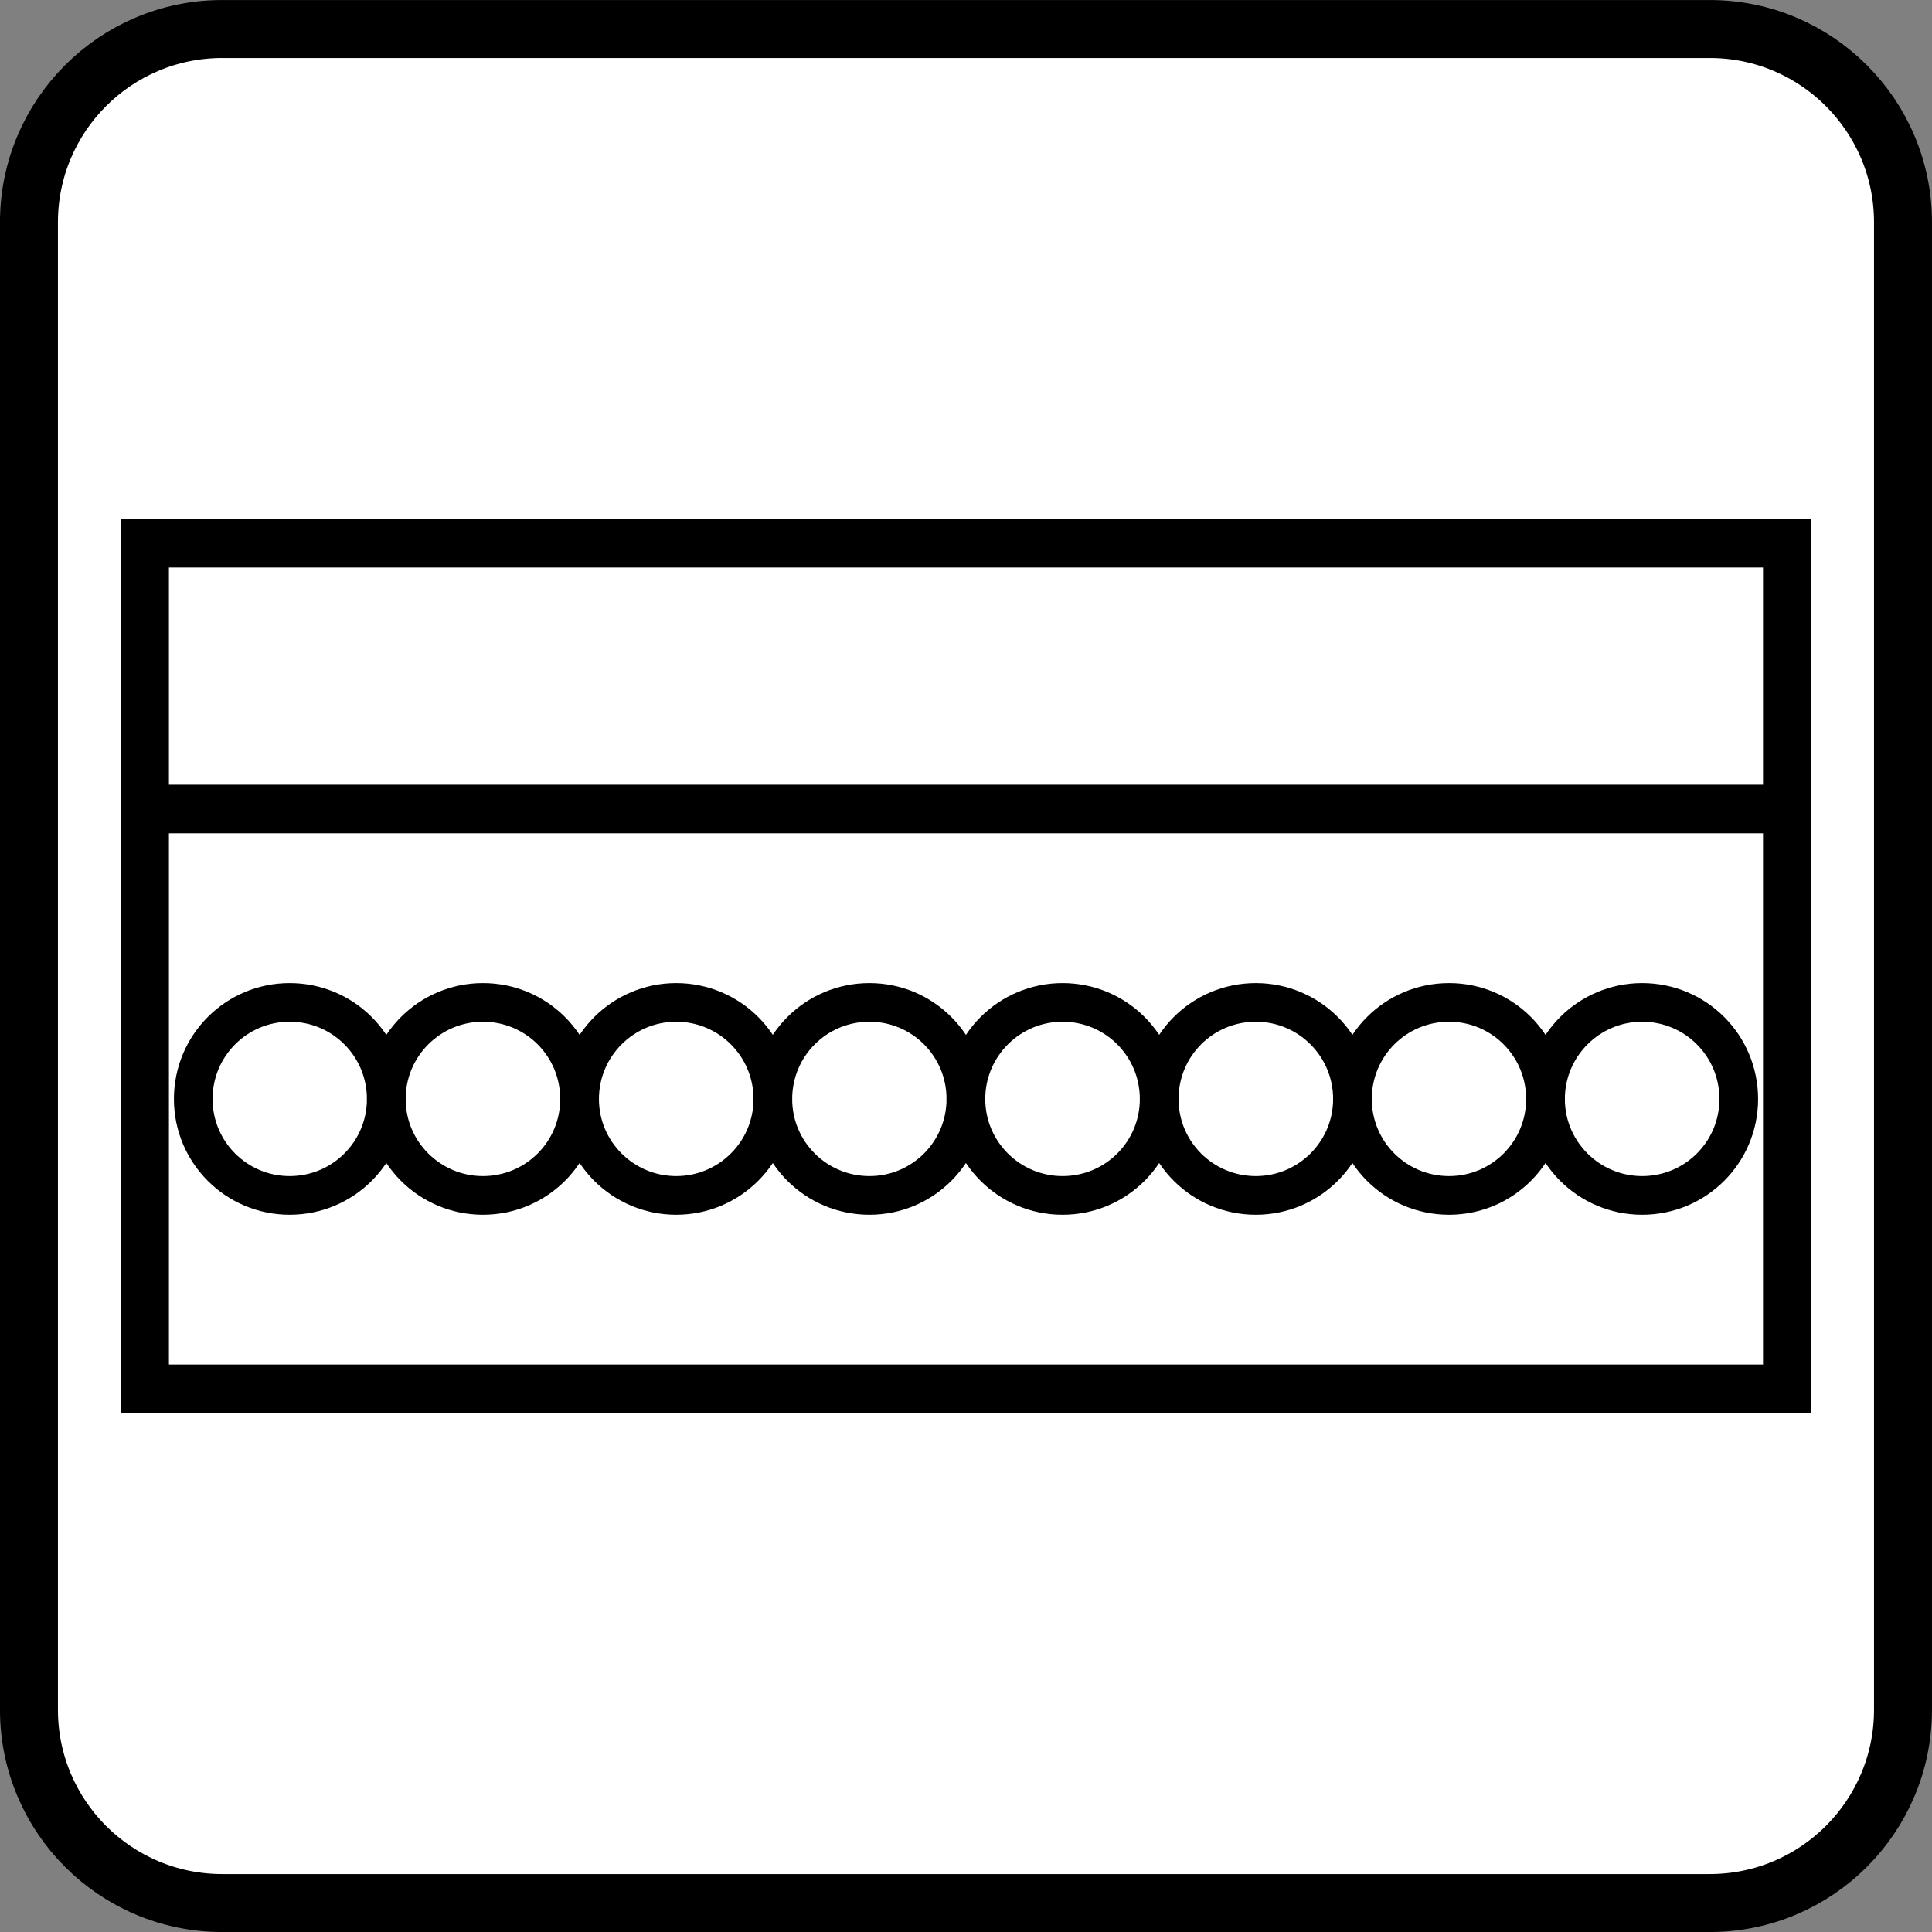
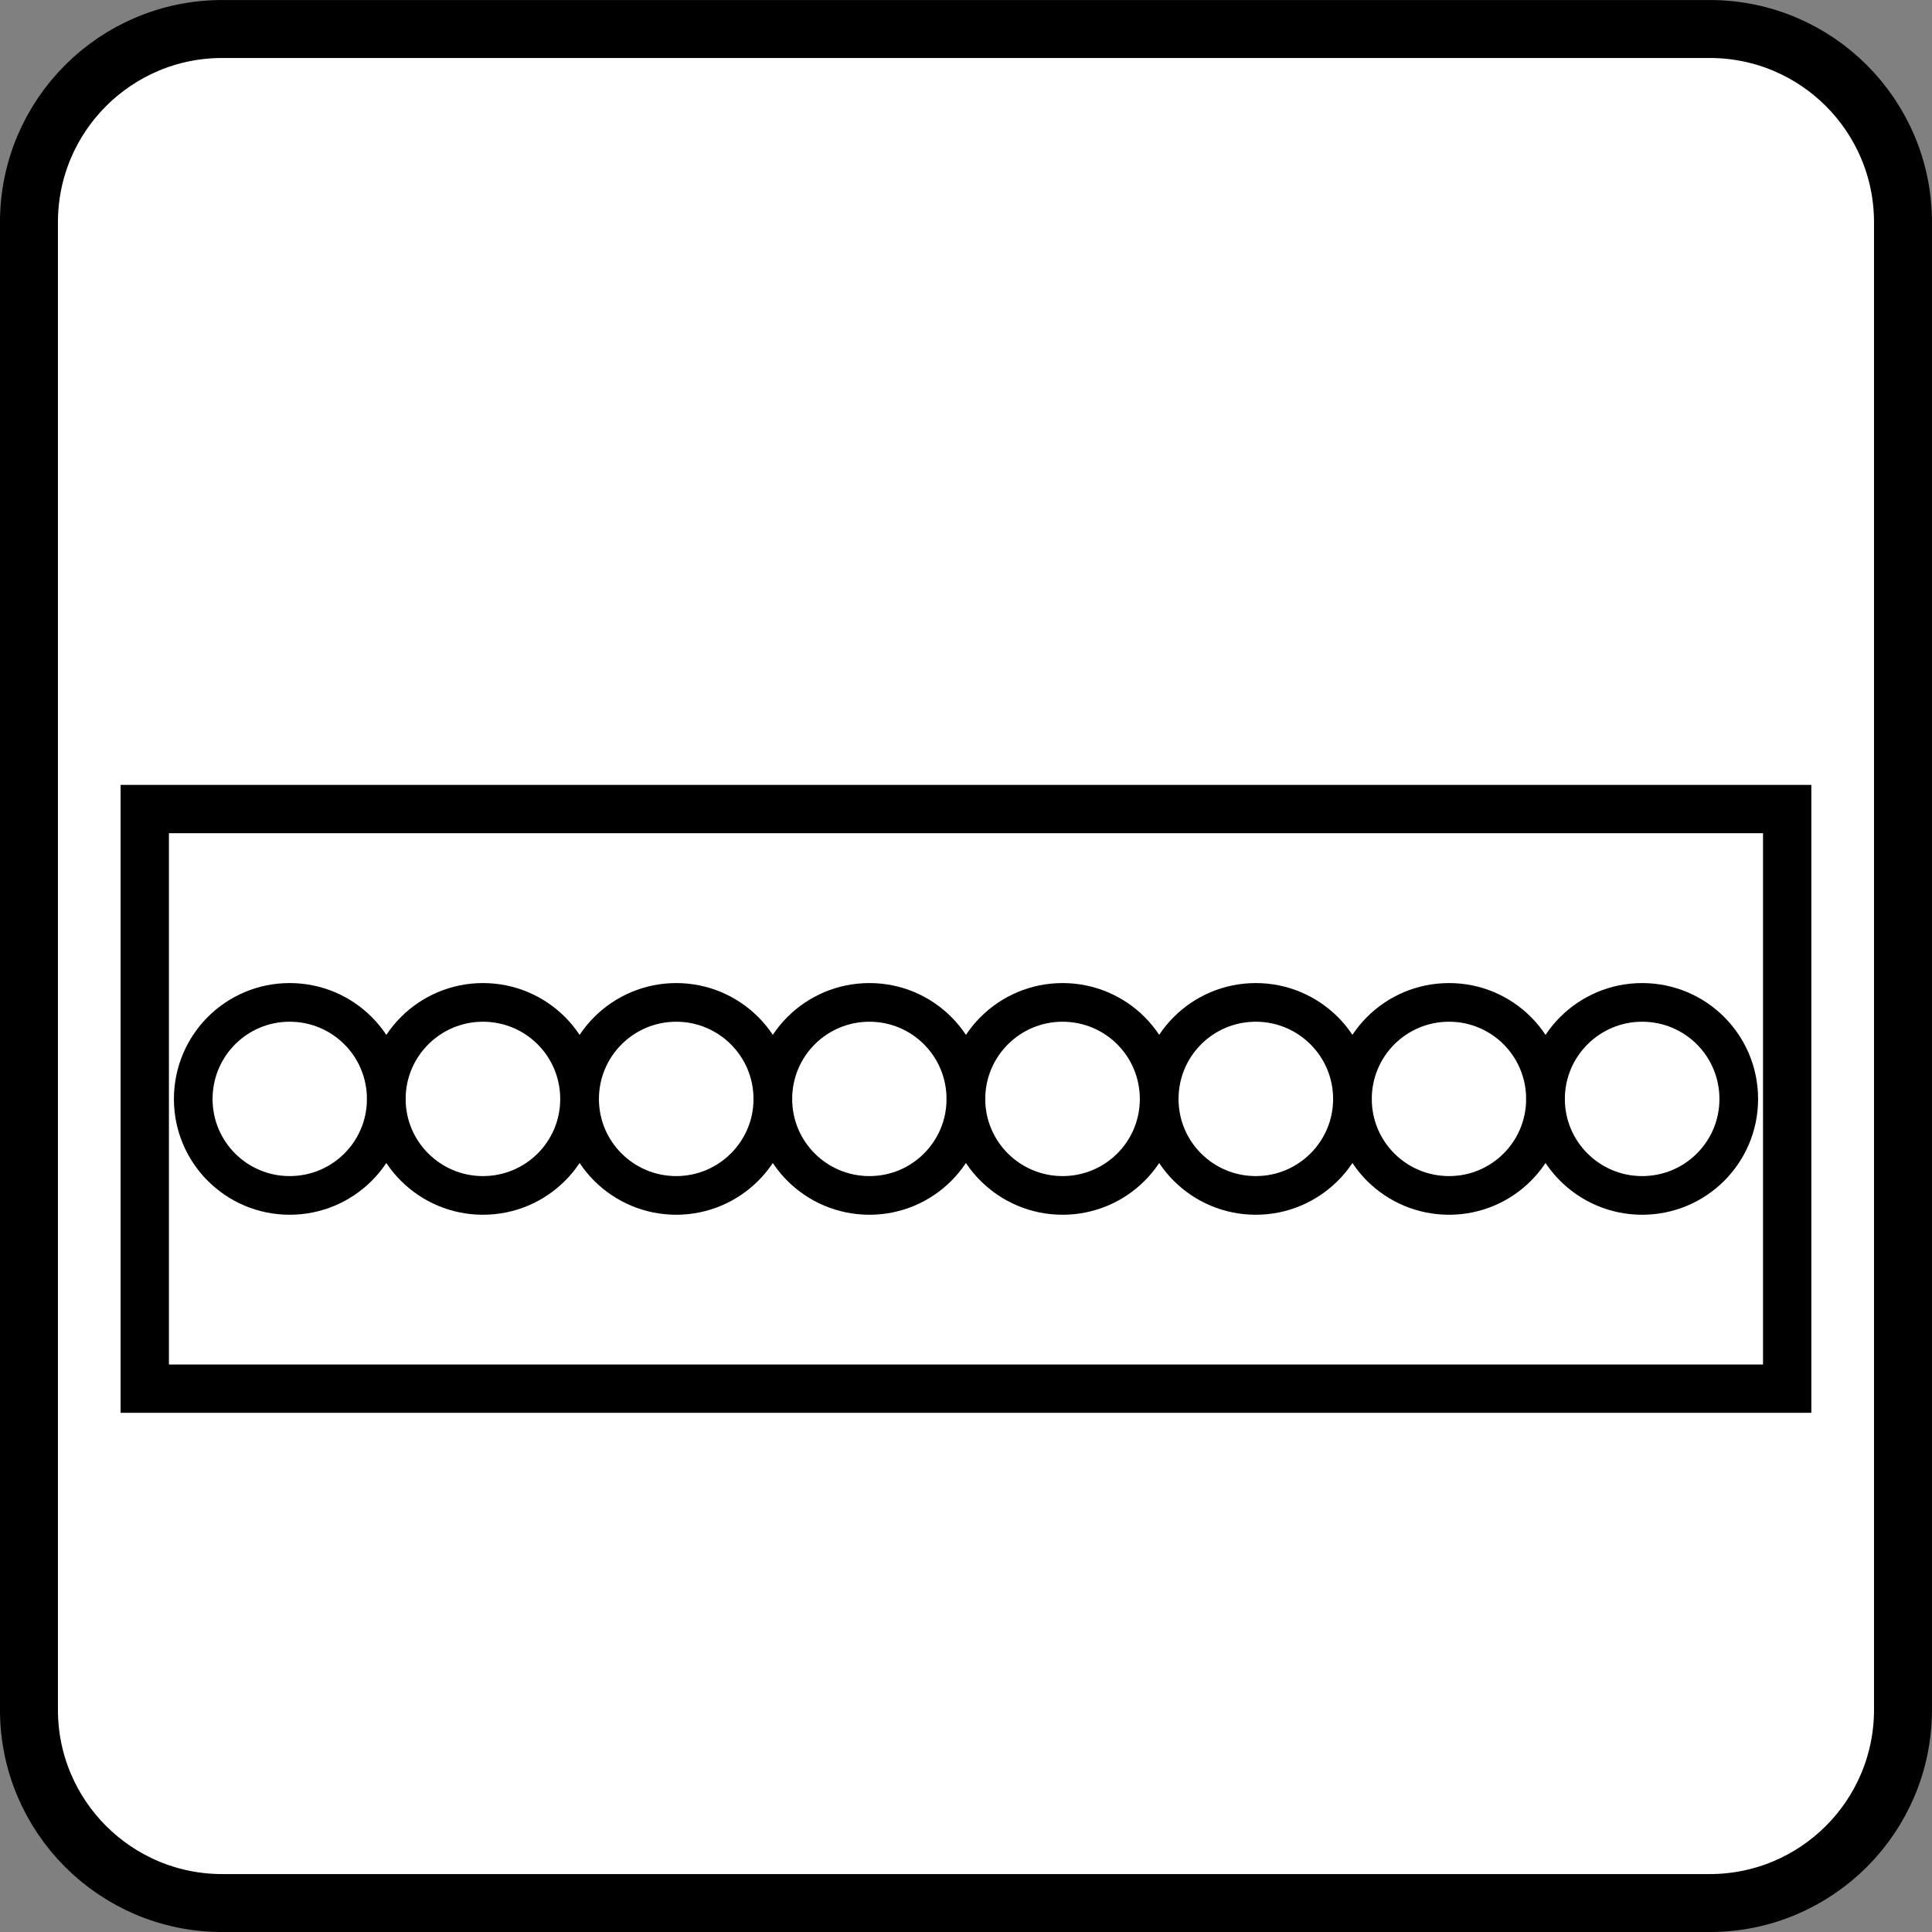
<svg xmlns="http://www.w3.org/2000/svg" xmlns:ns1="http://www.inkscape.org/namespaces/inkscape" xmlns:ns2="http://sodipodi.sourceforge.net/DTD/sodipodi-0.dtd" width="10mm" height="10mm" viewBox="0 0 35.433 35.433" id="svg13894" version="1.1" ns1:version="0.91 r13725" ns2:docname="peigne_1v0.svg">
  <rect x="0" y="0" width="35.433" height="35.433" fill="#808080" stroke="none" />
  <defs id="defs13896">
    <clipPath id="clip103">
      <path ns1:connector-curvature="0" d="m 370.387,178 24.016,0 0,14 -24.016,0 z m 0,0" id="path313" />
    </clipPath>
    <clipPath id="clip102">
      <path ns1:connector-curvature="0" d="m 371,172.914 23.402,0 0,22.676 -23.402,0 z m 0,0" id="path310" />
    </clipPath>
  </defs>
  <ns2:namedview id="base" pagecolor="#dcdcdc" bordercolor="#666666" borderopacity="1.0" ns1:pageopacity="1" ns1:pageshadow="2" ns1:zoom="11.2" ns1:cx="1.0465232" ns1:cy="-0.26023551" ns1:document-units="px" ns1:current-layer="layer1" showgrid="false" ns1:snap-page="true" ns1:snap-bbox="true" ns1:bbox-nodes="true" ns1:window-width="1647" ns1:window-height="1162" ns1:window-x="455" ns1:window-y="246" ns1:window-maximized="0" />
  <g ns1:label="Calque 1" ns1:groupmode="layer" id="layer1" transform="translate(0,-1016.929)">
    <path ns1:connector-curvature="0" id="path2623" d="m 4.076,1017.461 27.28,0 c 1.958,0 3.545,1.587 3.545,3.545 l 0,27.28 c 0,1.958 -1.587,3.545 -3.545,3.545 l -27.28,0 c -1.958,0 -3.545,-1.587 -3.545,-3.545 l 0,-27.28 c 0,-1.958 1.587,-3.545 3.545,-3.545 z m 0,0" style="fill:#ffffff;stroke:#000000;stroke-width:1.063;stroke-linecap:butt;stroke-linejoin:miter;stroke-miterlimit:4;stroke-opacity:1" />
    <path ns1:connector-curvature="0" id="path2603" d="m 7.084,1037.085 c 0,0.977 -0.791,1.768 -1.772,1.768 -0.977,0 -1.768,-0.791 -1.768,-1.768 0,-0.981 0.791,-1.772 1.768,-1.772 0.981,0 1.772,0.791 1.772,1.772 z m 0,0" style="fill:none;stroke:#000000;stroke-width:0.709;stroke-linecap:butt;stroke-linejoin:miter;stroke-miterlimit:4;stroke-opacity:1" />
    <path ns1:connector-curvature="0" id="path2605" d="m 10.629,1037.085 c 0,0.977 -0.791,1.768 -1.772,1.768 -0.977,0 -1.772,-0.791 -1.772,-1.768 0,-0.981 0.796,-1.772 1.772,-1.772 0.981,0 1.772,0.791 1.772,1.772 z m 0,0" style="fill:none;stroke:#000000;stroke-width:0.709;stroke-linecap:butt;stroke-linejoin:miter;stroke-miterlimit:4;stroke-opacity:1" />
    <path ns1:connector-curvature="0" id="path2607" d="m 14.174,1037.085 c 0,0.977 -0.796,1.768 -1.772,1.768 -0.977,0 -1.772,-0.791 -1.772,-1.768 0,-0.981 0.796,-1.772 1.772,-1.772 0.977,0 1.772,0.791 1.772,1.772 z m 0,0" style="fill:none;stroke:#000000;stroke-width:0.709;stroke-linecap:butt;stroke-linejoin:miter;stroke-miterlimit:4;stroke-opacity:1" />
    <path ns1:connector-curvature="0" id="path2609" d="m 17.714,1037.085 c 0,0.977 -0.791,1.768 -1.768,1.768 -0.981,0 -1.772,-0.791 -1.772,-1.768 0,-0.981 0.791,-1.772 1.772,-1.772 0.977,0 1.768,0.791 1.768,1.772 z m 0,0" style="fill:none;stroke:#000000;stroke-width:0.709;stroke-linecap:butt;stroke-linejoin:miter;stroke-miterlimit:4;stroke-opacity:1" />
    <path ns1:connector-curvature="0" id="path2611" d="m 21.259,1037.085 c 0,0.977 -0.791,1.768 -1.772,1.768 -0.977,0 -1.772,-0.791 -1.772,-1.768 0,-0.981 0.796,-1.772 1.772,-1.772 0.981,0 1.772,0.791 1.772,1.772 z m 0,0" style="fill:none;stroke:#000000;stroke-width:0.709;stroke-linecap:butt;stroke-linejoin:miter;stroke-miterlimit:4;stroke-opacity:1" />
    <path ns1:connector-curvature="0" id="path2613" d="m 24.804,1037.085 c 0,0.977 -0.796,1.768 -1.772,1.768 -0.981,0 -1.772,-0.791 -1.772,-1.768 0,-0.981 0.791,-1.772 1.772,-1.772 0.977,0 1.772,0.791 1.772,1.772 z m 0,0" style="fill:none;stroke:#000000;stroke-width:0.709;stroke-linecap:butt;stroke-linejoin:miter;stroke-miterlimit:4;stroke-opacity:1" />
    <path ns1:connector-curvature="0" id="path2615" d="m 28.344,1037.085 c 0,0.977 -0.791,1.768 -1.768,1.768 -0.981,0 -1.772,-0.791 -1.772,-1.768 0,-0.981 0.791,-1.772 1.772,-1.772 0.977,0 1.768,0.791 1.768,1.772 z m 0,0" style="fill:none;stroke:#000000;stroke-width:0.709;stroke-linecap:butt;stroke-linejoin:miter;stroke-miterlimit:4;stroke-opacity:1" />
    <path ns1:connector-curvature="0" id="path2617" d="m 31.889,1037.085 c 0,0.977 -0.791,1.768 -1.772,1.768 -0.977,0 -1.772,-0.791 -1.772,-1.768 0,-0.981 0.796,-1.772 1.772,-1.772 0.981,0 1.772,0.791 1.772,1.772 z m 0,0" style="fill:none;stroke:#000000;stroke-width:0.709;stroke-linecap:butt;stroke-linejoin:miter;stroke-miterlimit:4;stroke-opacity:1" />
    <path ns1:connector-curvature="0" id="path2619" d="m 2.655,1031.767 30.122,0 0,10.63 -30.122,0 z m 0,0" style="fill:none;stroke:#000000;stroke-width:0.886;stroke-linecap:butt;stroke-linejoin:miter;stroke-miterlimit:4;stroke-opacity:1" />
-     <path ns1:connector-curvature="0" id="path2621" d="m 2.655,1026.894 30.122,0 0,4.873 -30.122,0 z m 0,0" style="fill:none;stroke:#000000;stroke-width:0.886;stroke-linecap:butt;stroke-linejoin:miter;stroke-miterlimit:4;stroke-opacity:1" />
  </g>
</svg>